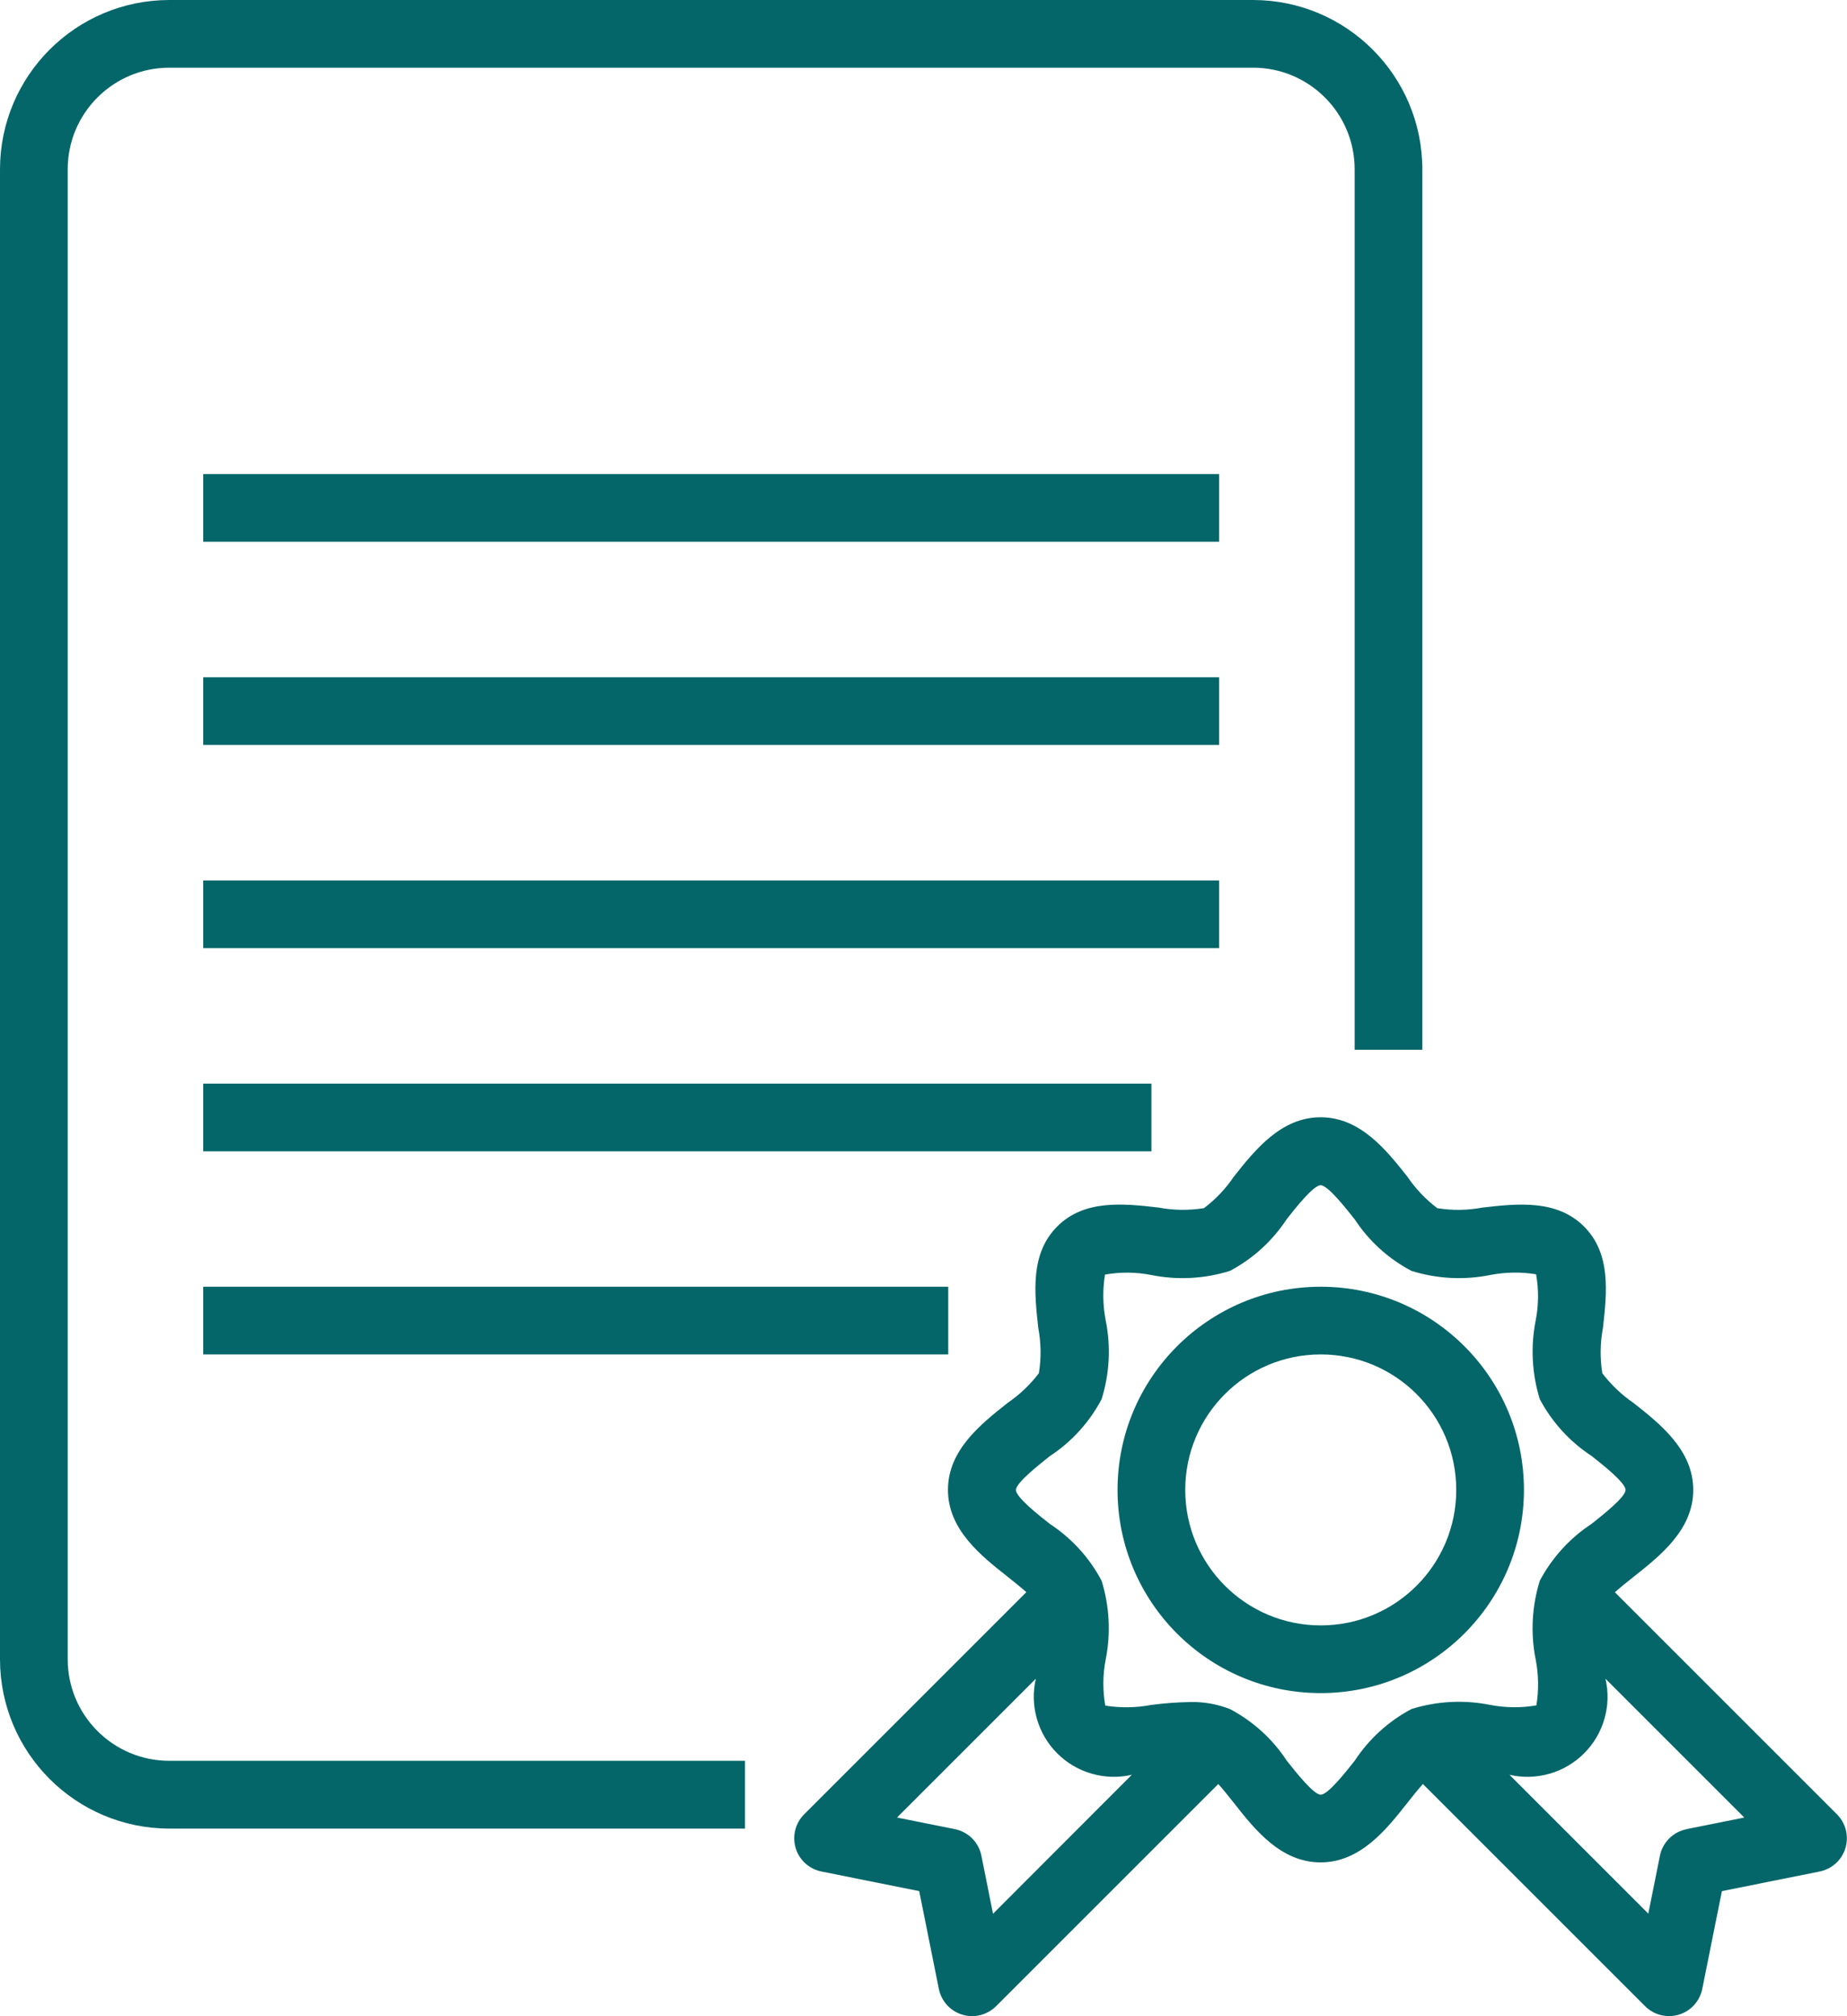
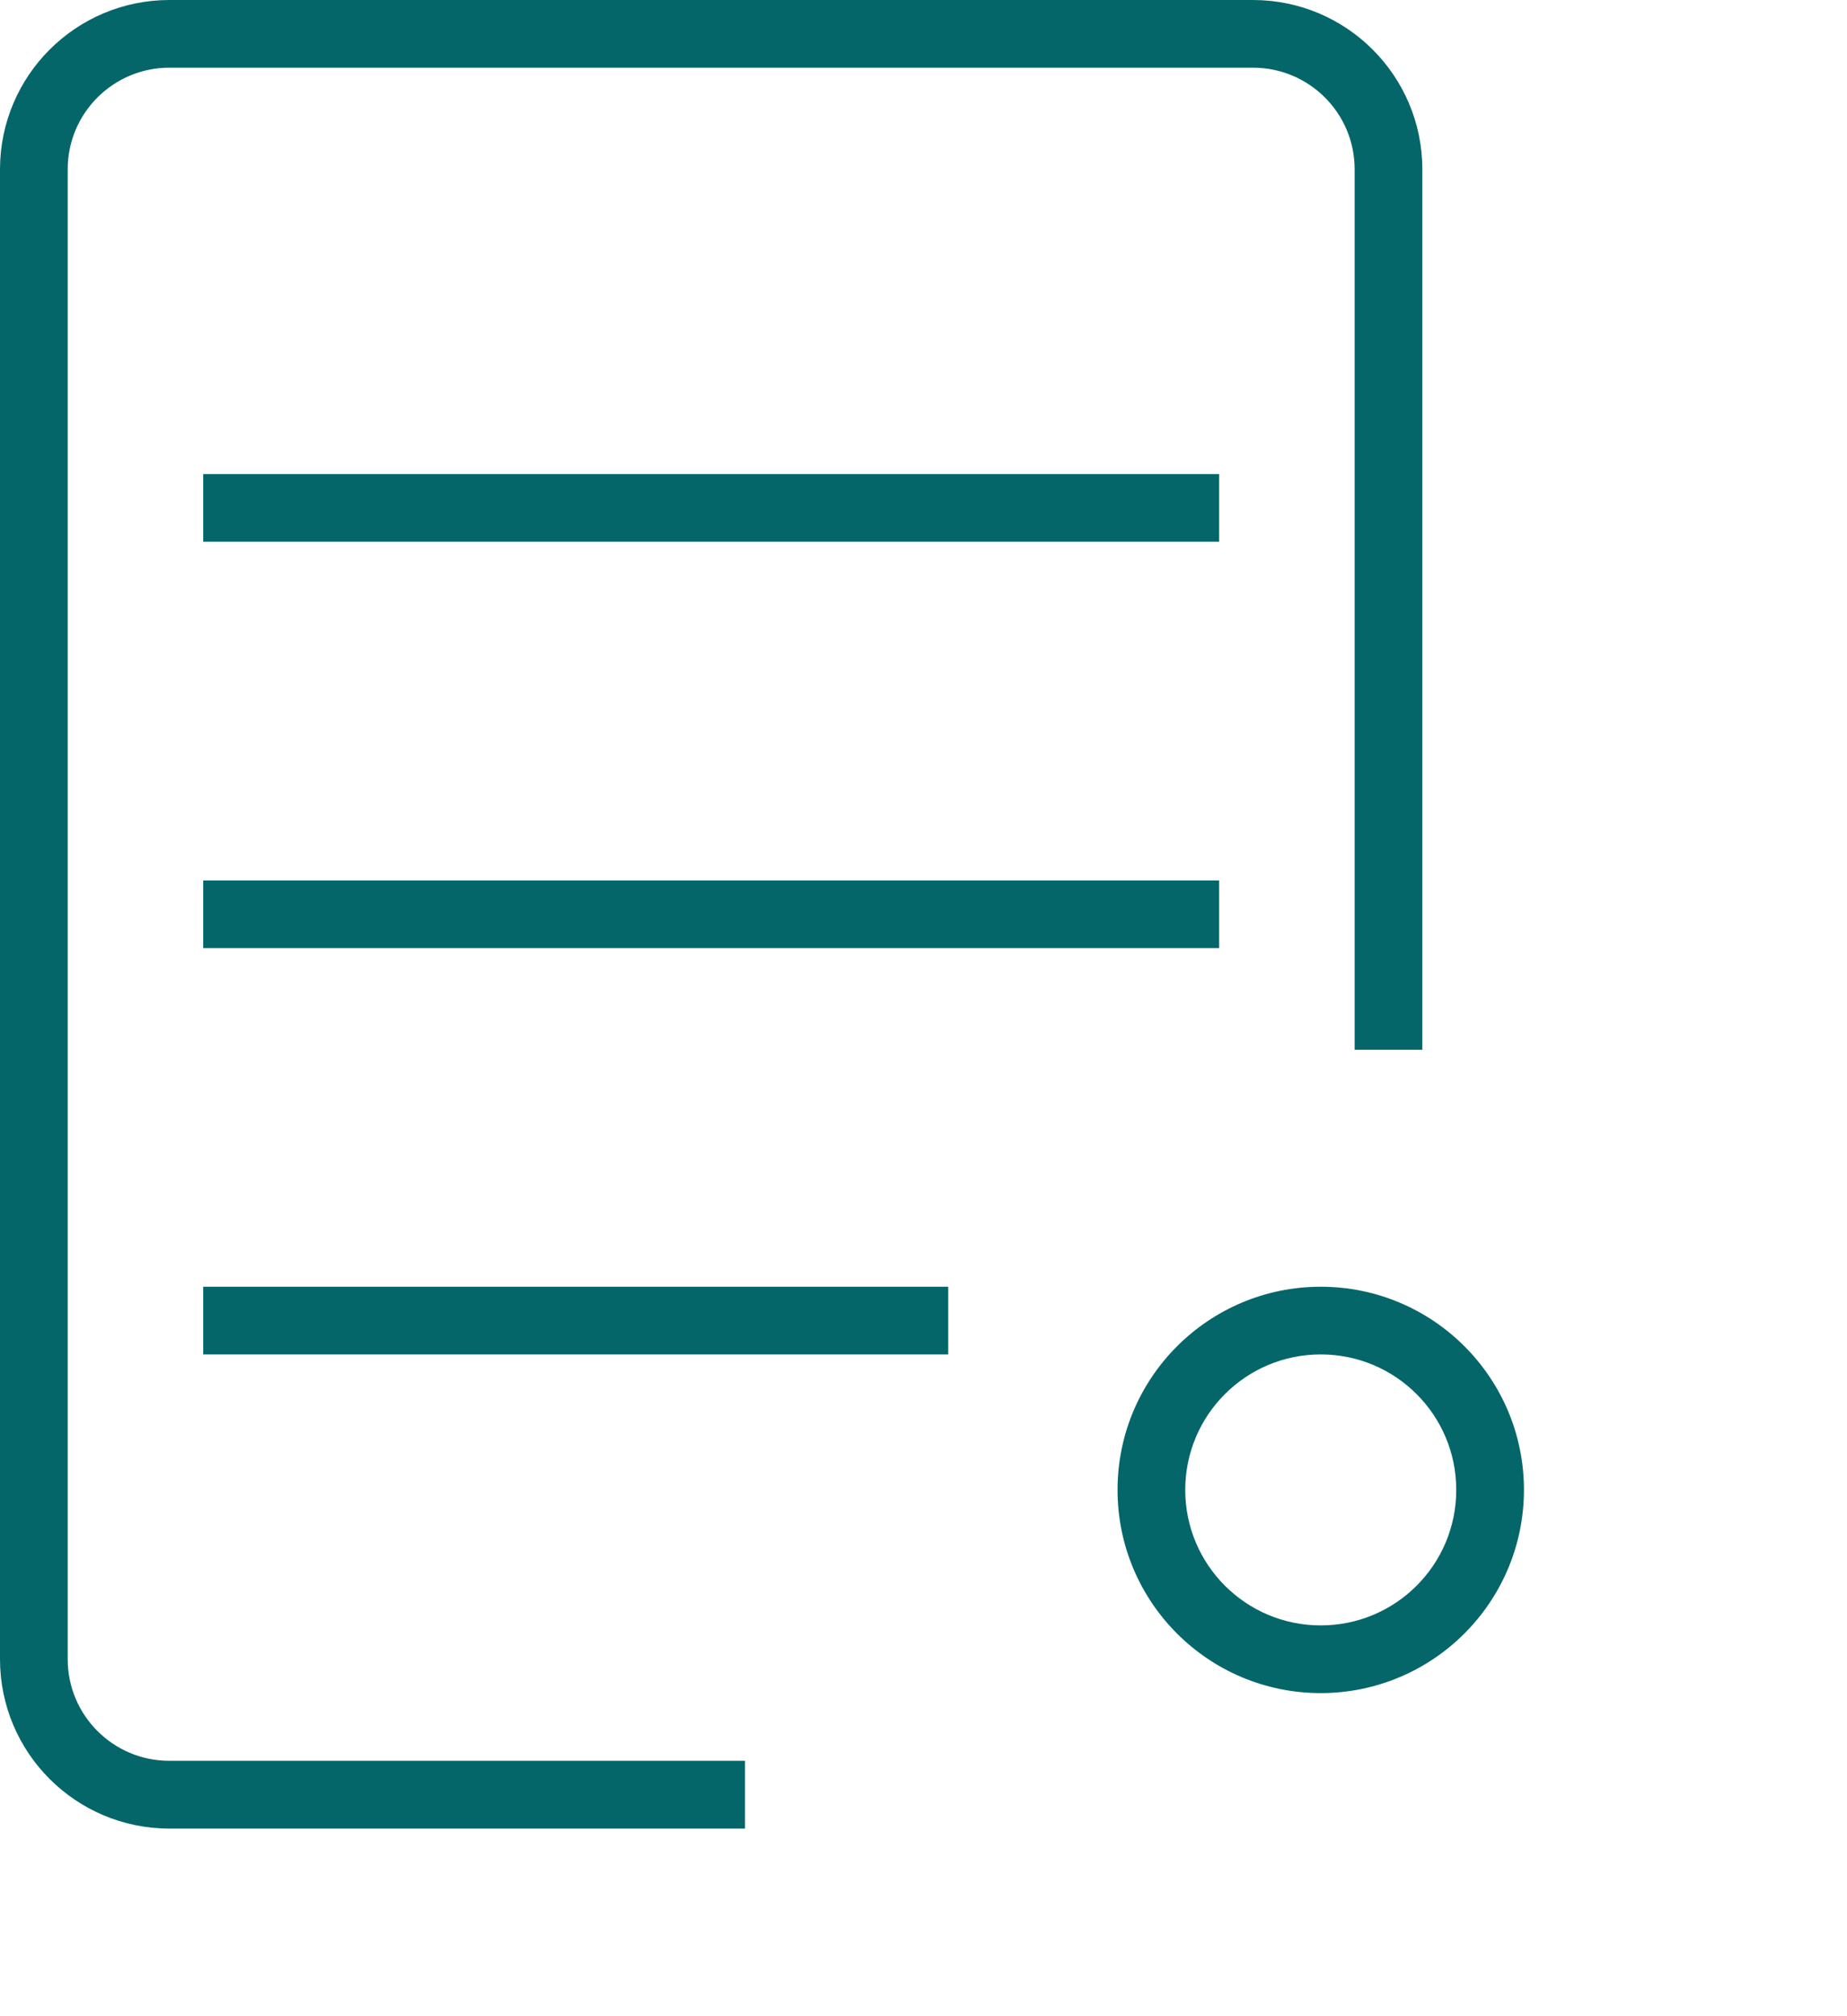
<svg xmlns="http://www.w3.org/2000/svg" id="Layer_2" data-name="Layer 2" viewBox="0 0 200.51 218.9">
  <defs>
    <style>
      .cls-1 {
        fill: #056669;
      }
    </style>
  </defs>
  <g id="Layer_1-2" data-name="Layer 1">
    <path class="cls-1" d="M165.44,161.76c0-12.18-9.88-22.06-22.06-22.06s-22.06,9.88-22.06,22.06,9.87,22.06,22.06,22.06c12.18-.01,22.05-9.88,22.06-22.06ZM143.38,176.47c-8.12,0-14.71-6.58-14.71-14.71s6.58-14.71,14.71-14.71,14.71,6.58,14.71,14.71-6.58,14.71-14.71,14.71Z" />
-     <path class="cls-1" d="M199.43,196.99l-24.12-24.12c.64-.57,1.4-1.17,2.04-1.68,2.88-2.28,6.47-5.11,6.47-9.43s-3.59-7.16-6.47-9.43c-1.3-.89-2.44-1.98-3.4-3.23-.27-1.64-.24-3.32.07-4.96.42-3.76.9-8.03-2.06-10.98-2.95-2.95-7.22-2.49-10.98-2.06-1.63.31-3.31.34-4.95.07-1.25-.95-2.35-2.1-3.23-3.4-2.28-2.88-5.11-6.47-9.43-6.47s-7.16,3.59-9.44,6.47c-.88,1.3-1.97,2.45-3.23,3.4-1.64.26-3.32.24-4.95-.07-3.76-.43-8.03-.9-10.98,2.06-2.95,2.95-2.47,7.22-2.06,10.98.31,1.63.34,3.31.07,4.95-.95,1.25-2.1,2.34-3.4,3.23-2.88,2.28-6.47,5.11-6.47,9.43s3.59,7.16,6.47,9.43c.64.51,1.39,1.1,2.04,1.68l-24.12,24.12c-.96.96-1.31,2.37-.92,3.67s1.47,2.27,2.8,2.54l10.61,2.13,2.13,10.61c.27,1.33,1.24,2.41,2.54,2.8,1.3.4,2.71.04,3.68-.92l24.12-24.12c.57.64,1.17,1.4,1.68,2.04,2.26,2.88,5.09,6.47,9.42,6.47s7.16-3.59,9.43-6.47c.51-.64,1.1-1.39,1.68-2.04l24.12,24.12c.96.96,2.37,1.31,3.67.92s2.27-1.47,2.54-2.8l2.13-10.61,10.61-2.13c1.33-.27,2.41-1.24,2.8-2.54s.04-2.71-.92-3.67ZM107.8,207.77l-1.26-6.3c-.29-1.45-1.43-2.59-2.88-2.88l-6.28-1.26,15.07-15.07c-.67,2.92.2,5.98,2.32,8.1,2.12,2.12,5.18,3,8.1,2.33l-15.07,15.09ZM147.06,191.17c-.95,1.2-2.9,3.68-3.68,3.68s-2.72-2.48-3.68-3.68c-1.55-2.37-3.68-4.3-6.18-5.62-1.39-.54-2.87-.8-4.36-.76-1.41.03-2.82.13-4.22.32-1.63.31-3.31.33-4.95.07-.29-1.65-.28-3.34.04-4.98.57-2.85.42-5.81-.44-8.58-1.32-2.5-3.26-4.62-5.62-6.17-1.2-.94-3.68-2.9-3.68-3.68s2.48-2.72,3.68-3.68c2.37-1.55,4.3-3.68,5.62-6.18.87-2.78,1.02-5.73.44-8.58-.31-1.63-.34-3.31-.07-4.95,1.65-.29,3.34-.28,4.98.04,2.85.58,5.81.43,8.58-.44,2.5-1.32,4.62-3.26,6.17-5.62.94-1.2,2.9-3.68,3.68-3.68s2.72,2.48,3.68,3.68c1.55,2.37,3.67,4.3,6.18,5.62,2.78.87,5.73,1.02,8.58.44,1.63-.31,3.31-.34,4.95-.07.29,1.65.28,3.34-.04,4.98-.57,2.85-.42,5.81.44,8.58,1.33,2.5,3.26,4.62,5.63,6.17,1.19.94,3.68,2.9,3.68,3.68s-2.48,2.72-3.68,3.68c-2.37,1.55-4.3,3.68-5.63,6.18-.86,2.78-1.02,5.73-.44,8.58.31,1.63.34,3.31.07,4.95-1.65.29-3.33.27-4.98-.04-2.85-.58-5.81-.43-8.58.44-2.5,1.32-4.62,3.26-6.17,5.62ZM183.08,198.6c-1.45.29-2.59,1.43-2.88,2.88l-1.26,6.28-15.07-15.07c2.92.67,5.98-.21,8.1-2.33s3-5.18,2.32-8.1l15.07,15.07-6.28,1.26Z" />
    <path class="cls-1" d="M80.88,198.53H18.38c-10.15-.01-18.37-8.23-18.38-18.38V18.38C.01,8.23,8.23.01,18.38,0h117.65c10.15.01,18.37,8.23,18.38,18.38v95.59h-7.35V18.38c0-6.09-4.94-11.03-11.03-11.03H18.38c-6.09,0-11.03,4.94-11.03,11.03v161.76c0,6.09,4.94,11.03,11.03,11.03h62.5v7.35Z" />
    <path class="cls-1" d="M22.06,95.59h110.29v7.35H22.06v-7.35Z" />
-     <path class="cls-1" d="M22.06,117.65h102.94v7.35H22.06v-7.35Z" />
    <path class="cls-1" d="M22.06,139.7h80.88v7.35H22.06v-7.35Z" />
-     <path class="cls-1" d="M22.06,73.53h110.29v7.35H22.06v-7.35Z" />
    <path class="cls-1" d="M22.06,51.47h110.29v7.35H22.06v-7.35Z" />
  </g>
</svg>